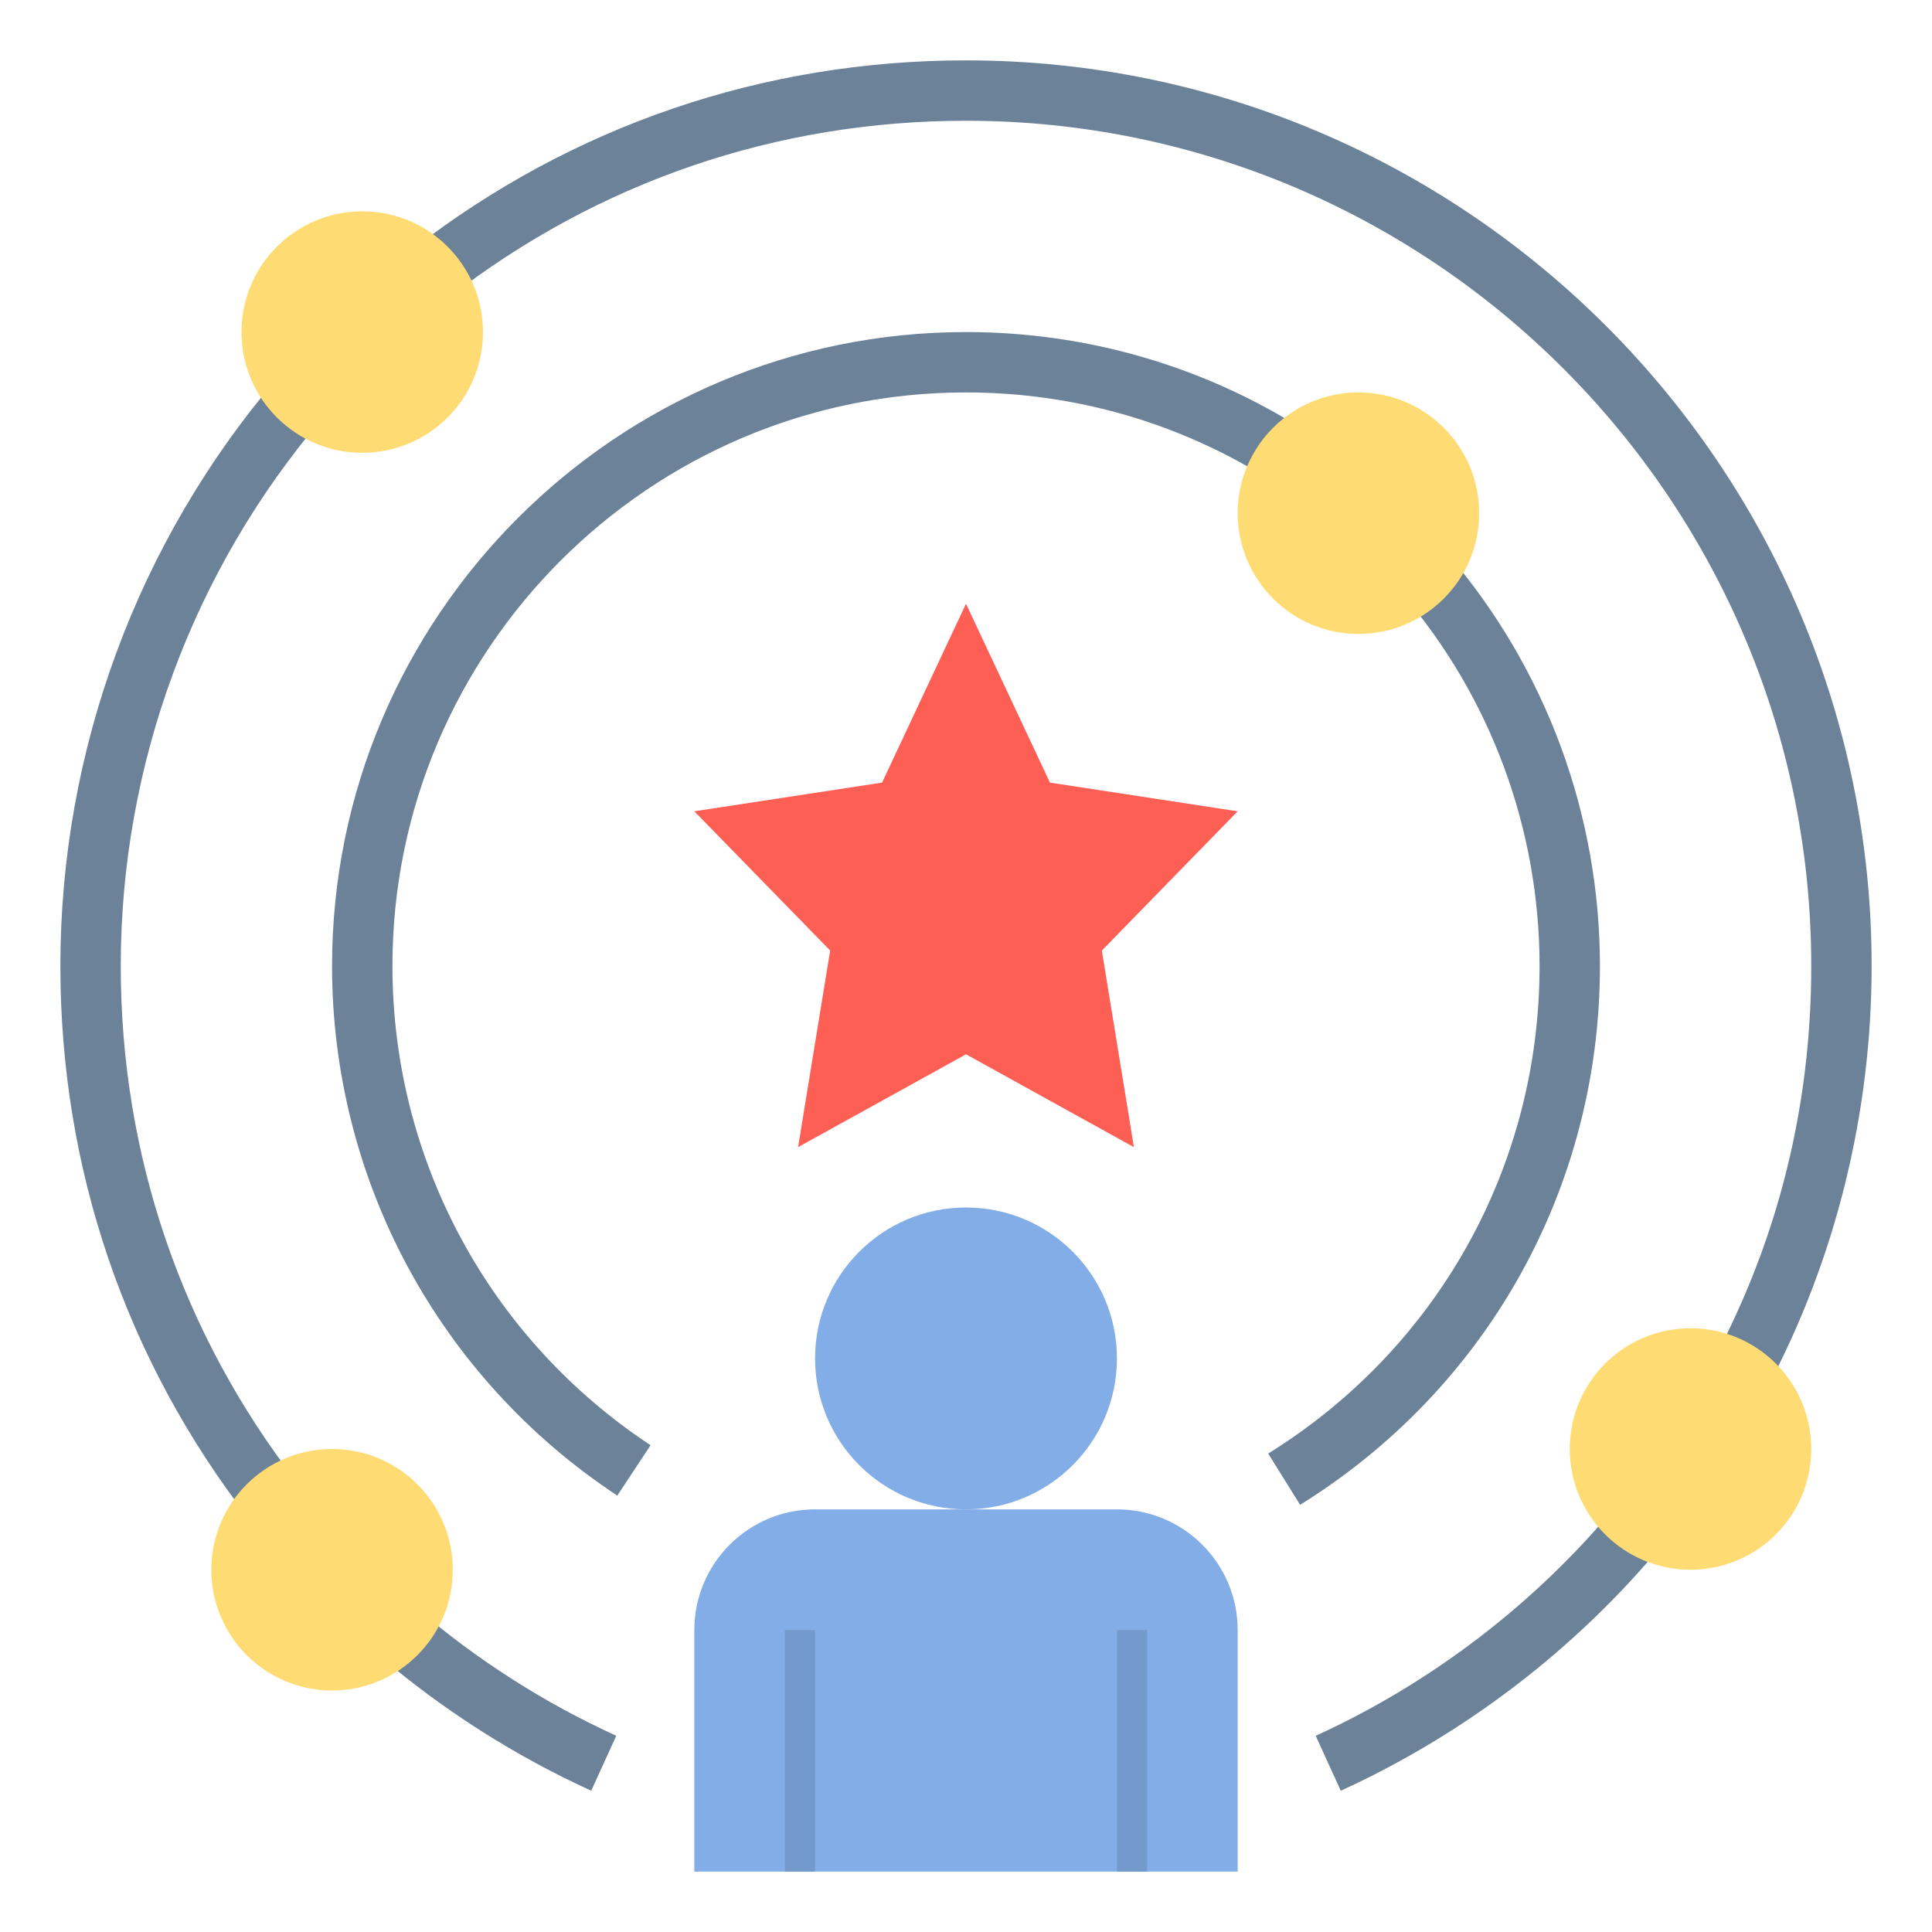
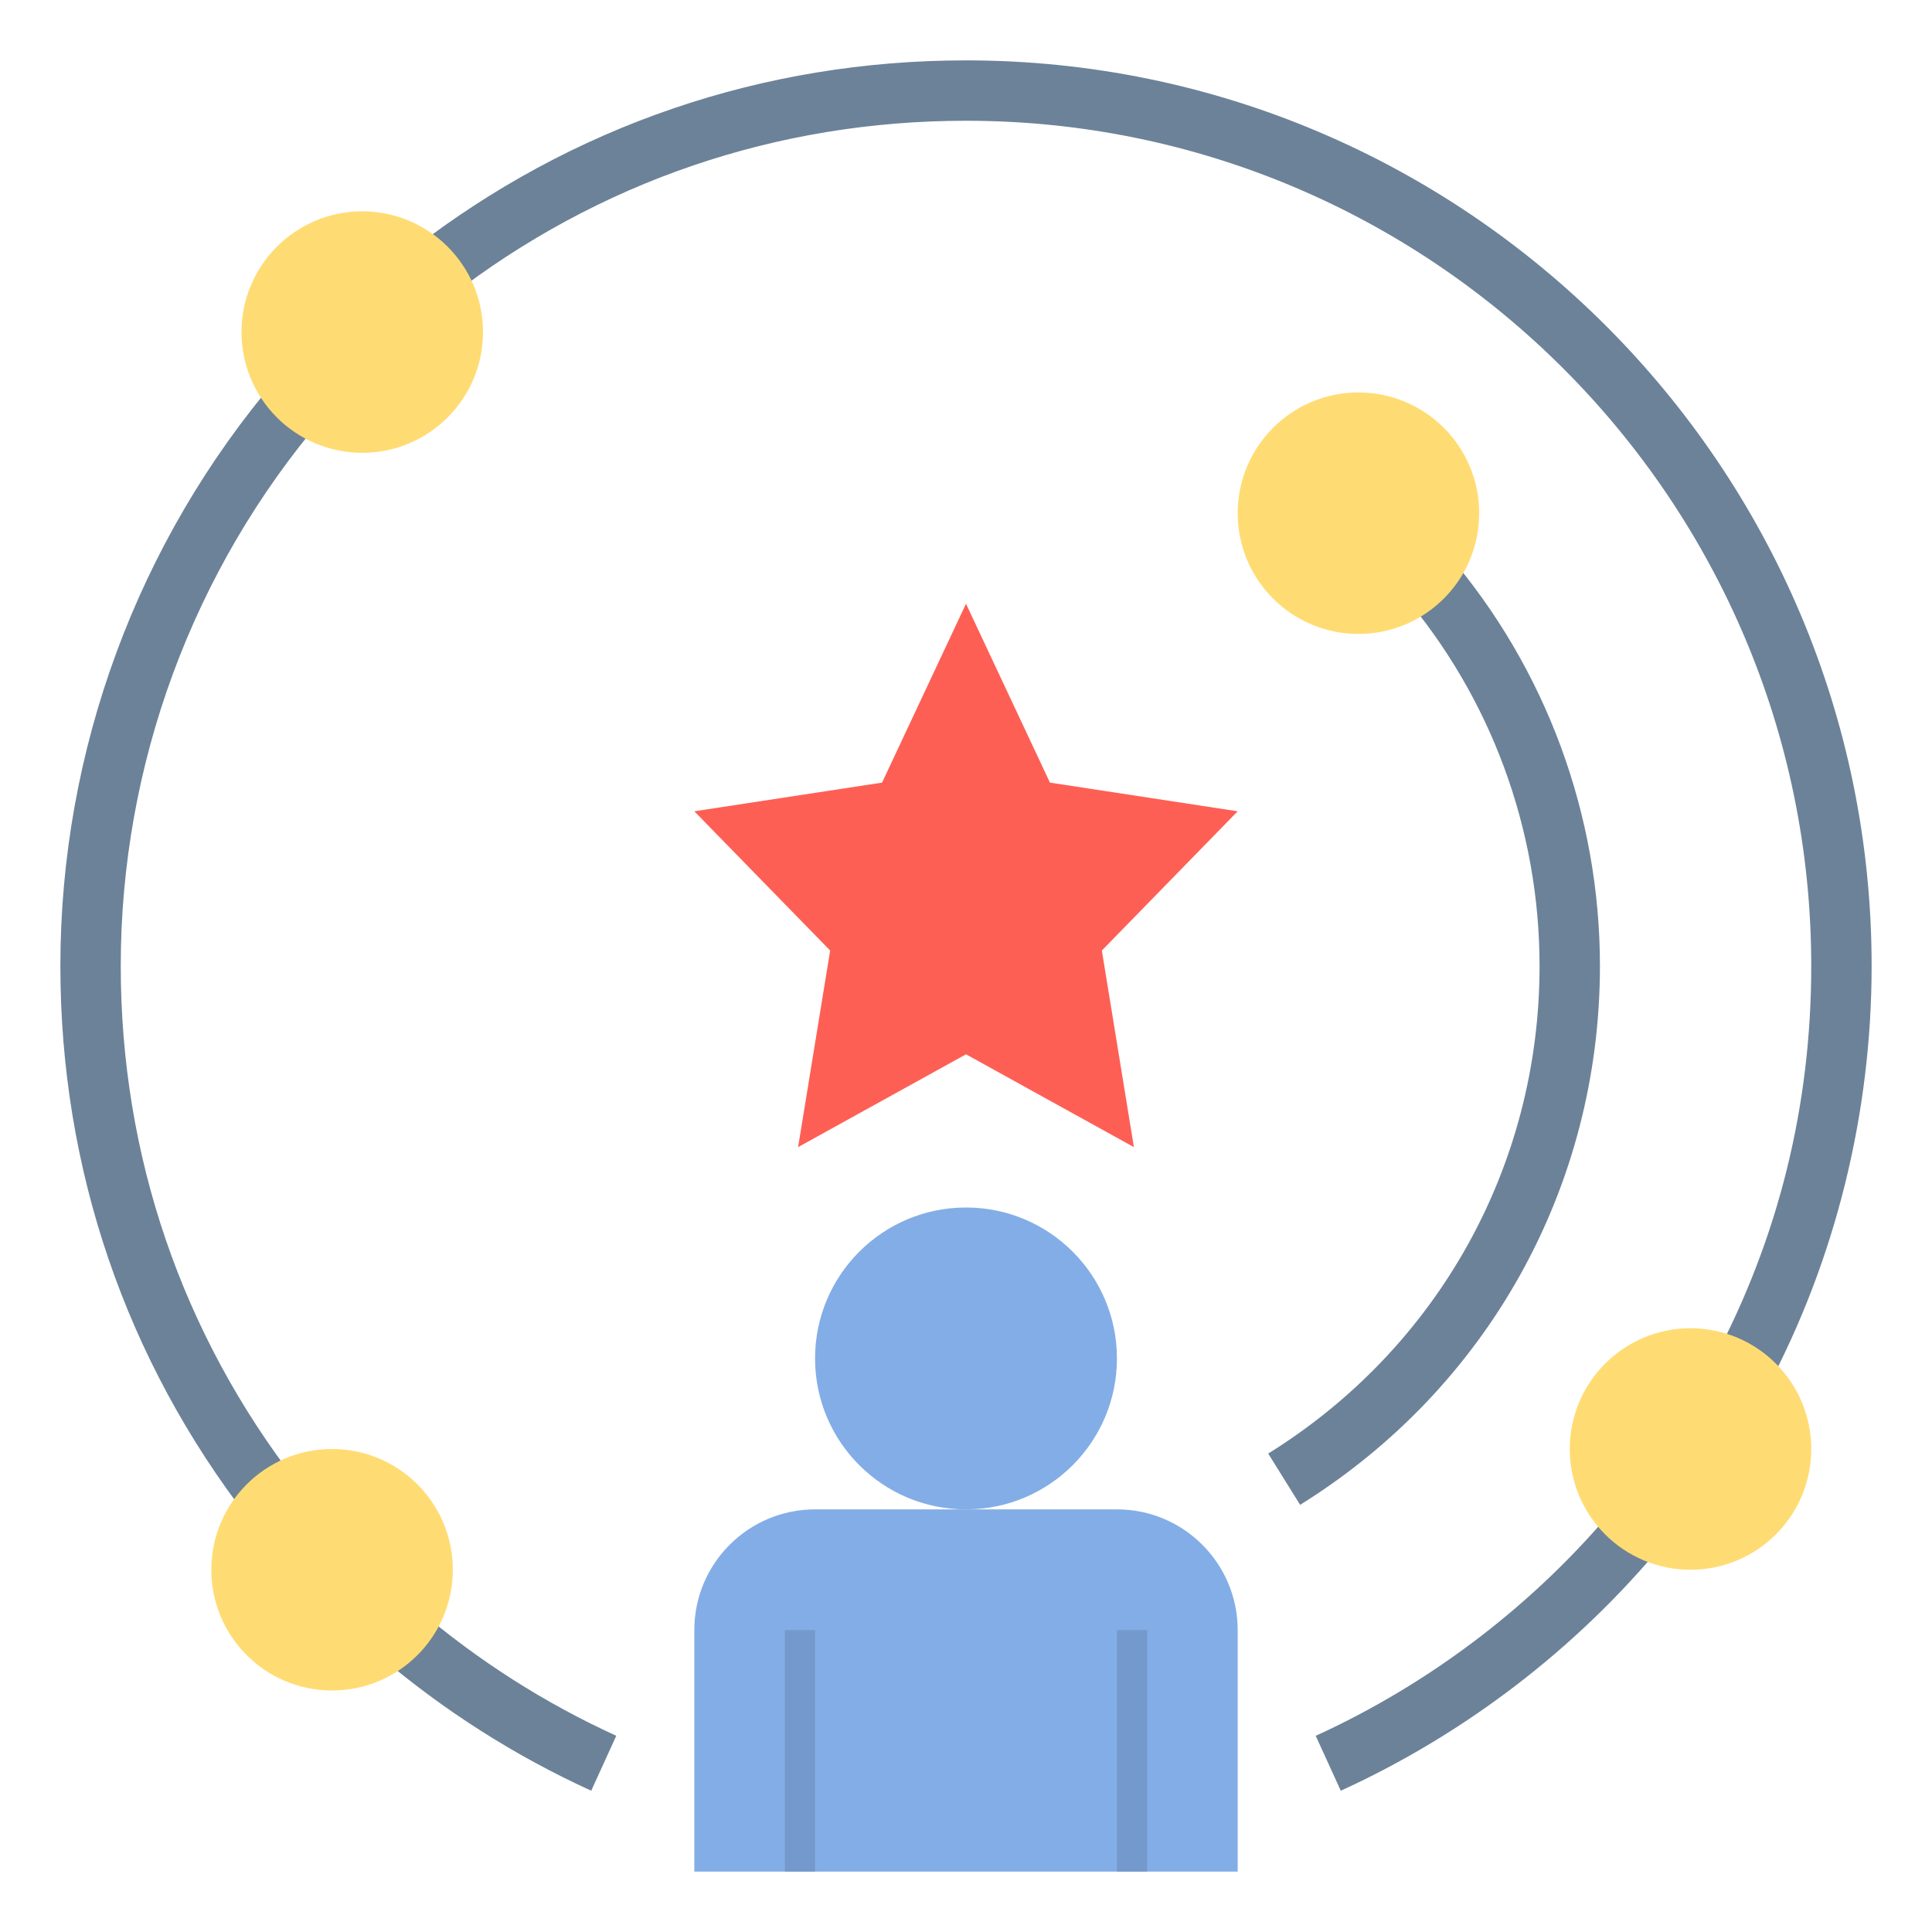
<svg xmlns="http://www.w3.org/2000/svg" viewBox="0 0 64 64" width="1600px" height="1600px">
  <g>
    <polygon points="32,20 34.781,25.925 41,26.875 36.5,31.488 37.562,38 32,34.925 26.438,38 27.5,31.488    23,26.875 29.219,25.925  " style="fill:#FE5F55;" />
  </g>
  <g>
    <path d="M43.068,49.849l-1.057-1.698C47.64,44.653,51,38.615,51,32c0-4.527-1.615-8.905-4.55-12.329   l1.52-1.302C51.214,22.155,53,26.996,53,32C53,39.312,49.287,45.984,43.068,49.849z" style="fill:#6C8299;" />
  </g>
  <g>
-     <path d="M20.449,49.544C14.532,45.636,11,39.078,11,32c0-11.58,9.421-21,21-21   c3.997,0,7.876,1.126,11.218,3.257l-1.076,1.687C39.122,14.018,35.615,13,32,13c-10.477,0-19,8.523-19,19   c0,6.404,3.196,12.339,8.551,15.875L20.449,49.544z" style="fill:#6C8299;" />
-   </g>
+     </g>
  <g>
    <path d="M58.543,45.969l-1.766-0.938C58.916,41.003,60,36.619,60,32C60,16.561,47.439,4,32,4   c-6.266,0-12.181,2.02-17.106,5.84l-1.227-1.58C18.947,4.165,25.287,2,32,2c16.542,0,30,13.458,30,30   C62,36.879,60.805,41.71,58.543,45.969z" style="fill:#6C8299;" />
  </g>
  <g>
    <path d="M44.415,59.32l-0.83-1.819c3.847-1.757,7.296-4.401,9.974-7.646l1.543,1.272   C52.231,54.605,48.536,57.438,44.415,59.32z" style="fill:#6C8299;" />
  </g>
  <g>
    <path d="M19.585,59.32c-2.537-1.157-4.911-2.67-7.055-4.5l1.299-1.521c2.002,1.708,4.218,3.122,6.586,4.201   L19.585,59.32z" style="fill:#6C8299;" />
  </g>
  <g>
    <path d="M8.26,50.333C4.164,45.052,2,38.712,2,32c0-7.134,2.55-14.048,7.18-19.469l1.521,1.299   C6.38,18.889,4,25.342,4,32c0,6.265,2.02,12.18,5.84,17.107L8.26,50.333z" style="fill:#6C8299;" />
  </g>
  <g>
    <g>
      <g>
        <g>
          <circle cx="32" cy="45" r="5" style="fill:#83ADE6;" />
        </g>
      </g>
    </g>
    <g>
      <g>
        <g>
          <path d="M37,50h-5h-5c-2.209,0-4,1.791-4,4v8h18v-8C41,51.791,39.209,50,37,50z" style="fill:#83ADE6;" />
        </g>
      </g>
    </g>
  </g>
  <g>
    <g>
      <rect height="8" style="fill:#7499CC;" width="1" x="26" y="54" />
    </g>
  </g>
  <g>
    <g>
      <rect height="8" style="fill:#7499CC;" width="1" x="37" y="54" />
    </g>
  </g>
  <g>
    <circle cx="12" cy="11" r="4" style="fill:#FFDC73;" />
  </g>
  <g>
    <circle cx="45" cy="17" r="4" style="fill:#FFDC73;" />
  </g>
  <g>
    <circle cx="56" cy="48" r="4" style="fill:#FFDC73;" />
  </g>
  <g>
    <circle cx="11" cy="52" r="4" style="fill:#FFDC73;" />
  </g>
</svg>